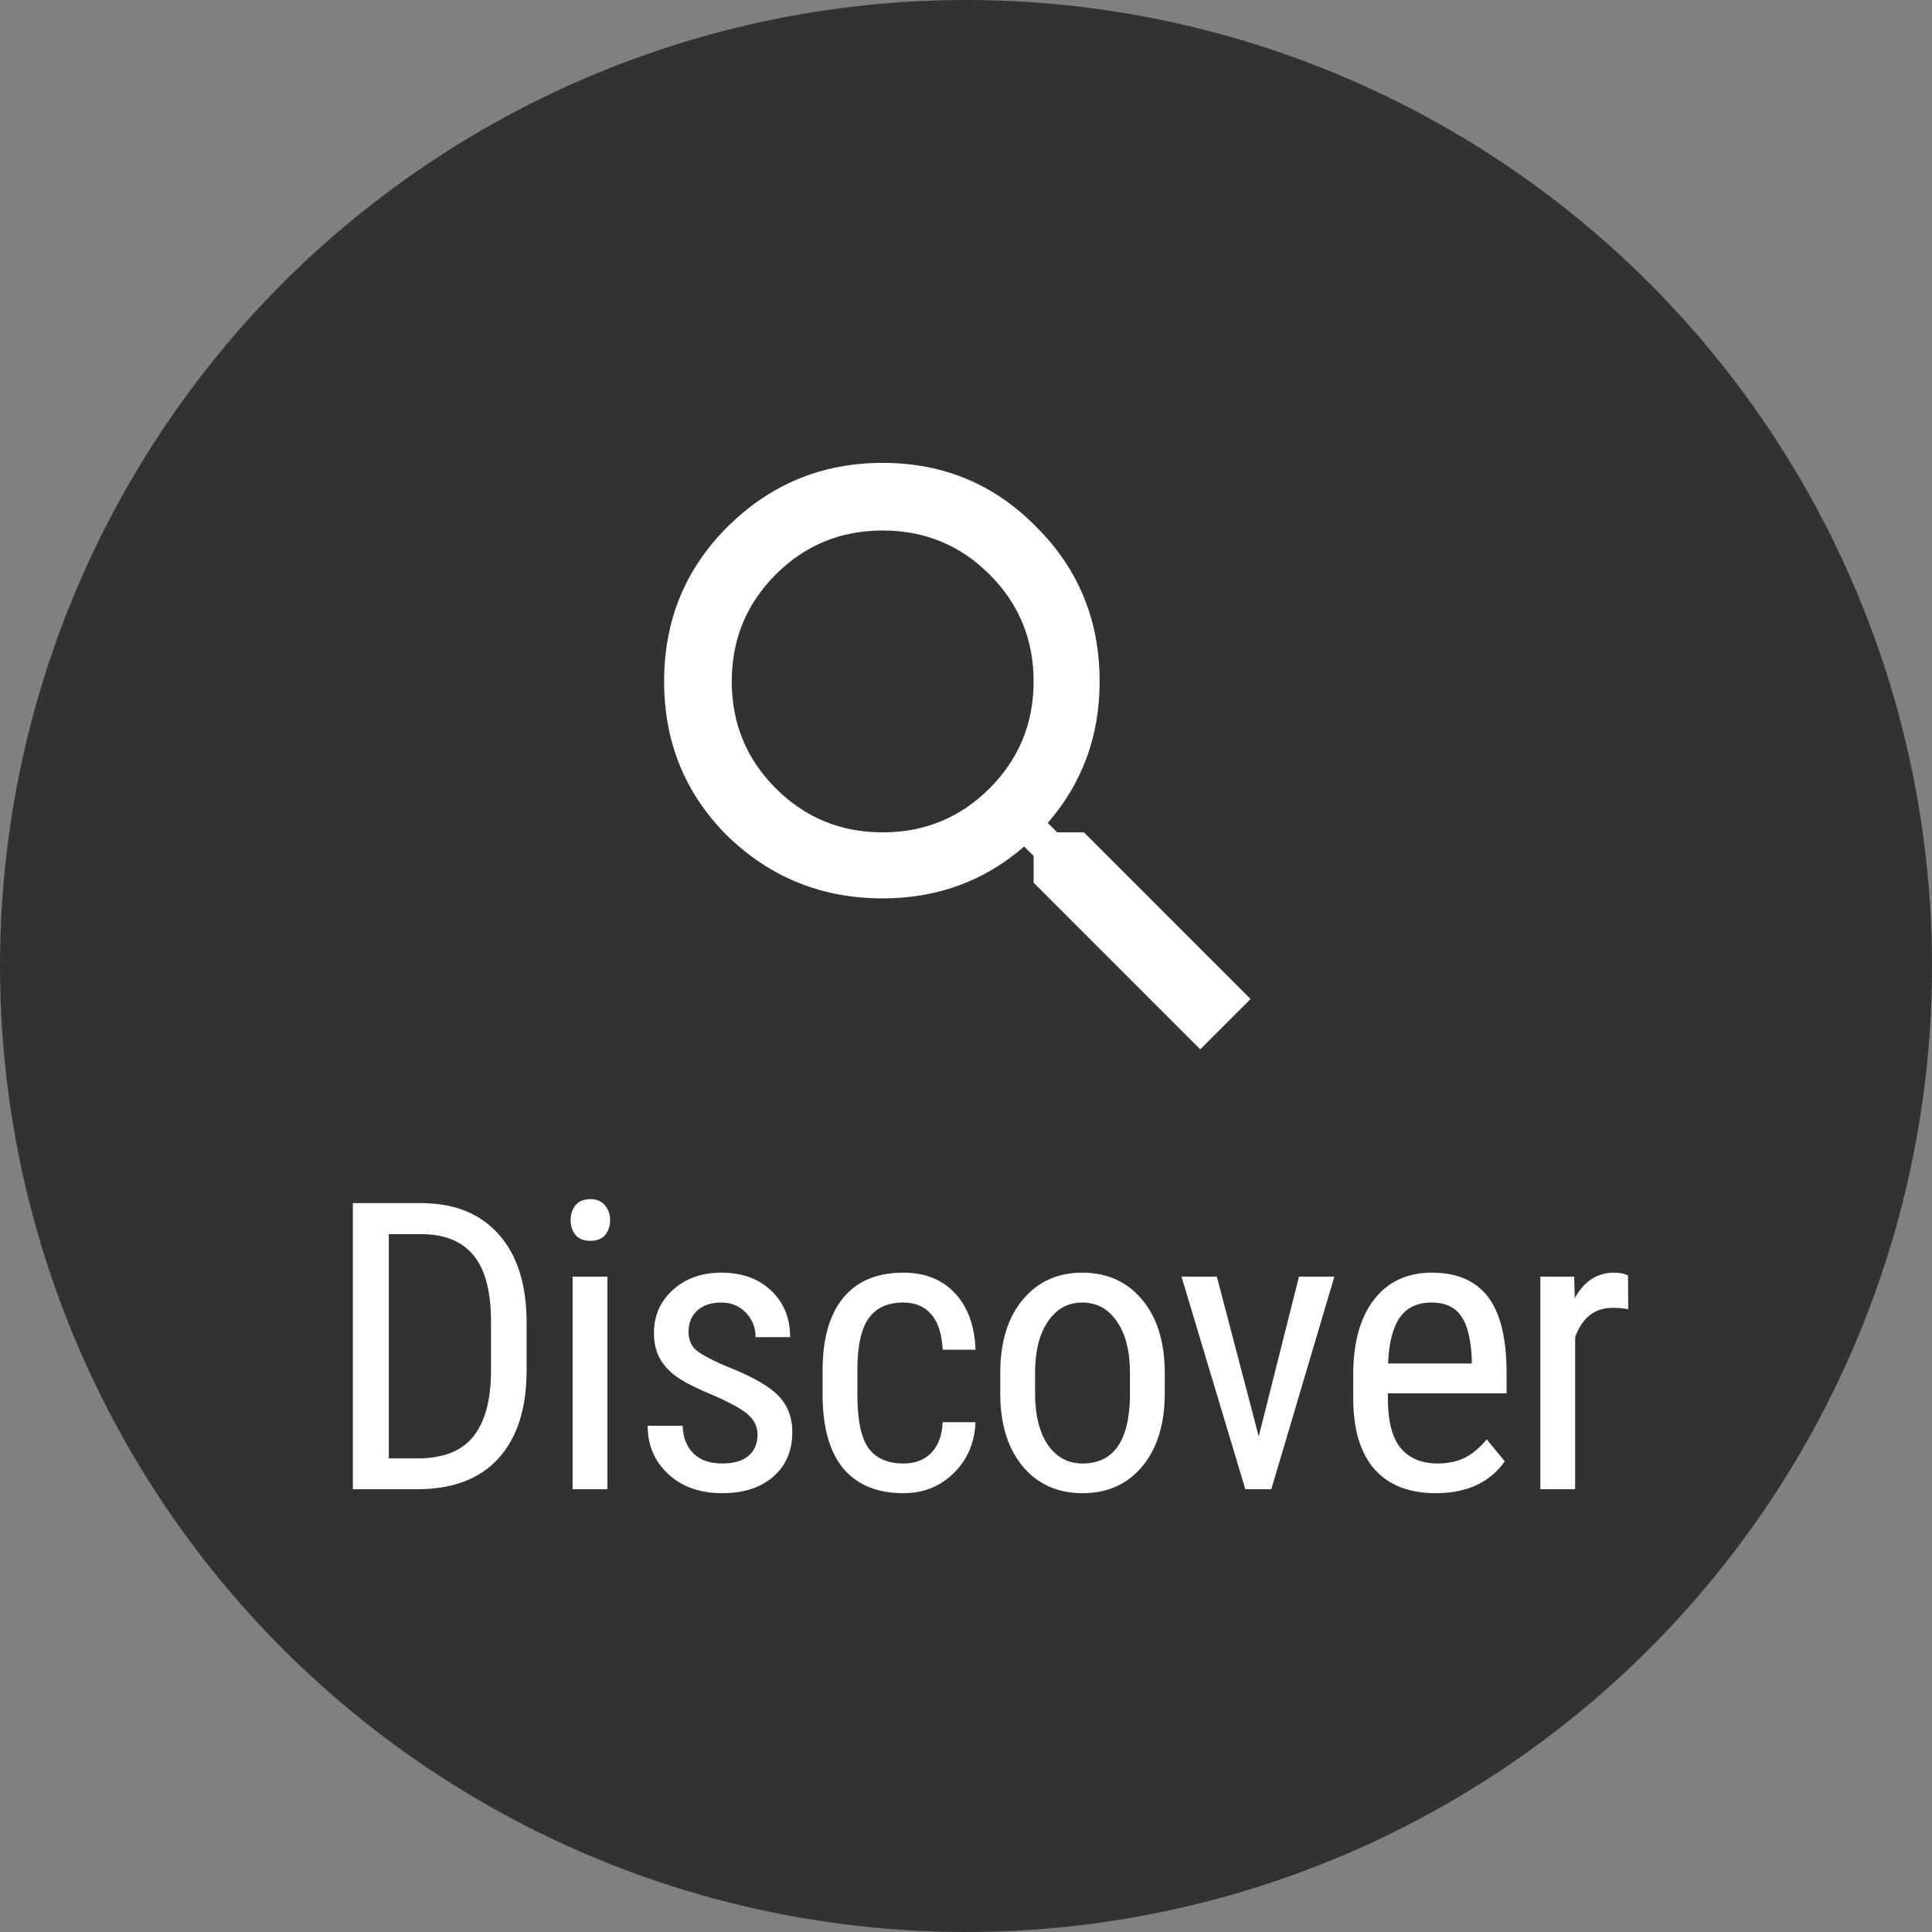
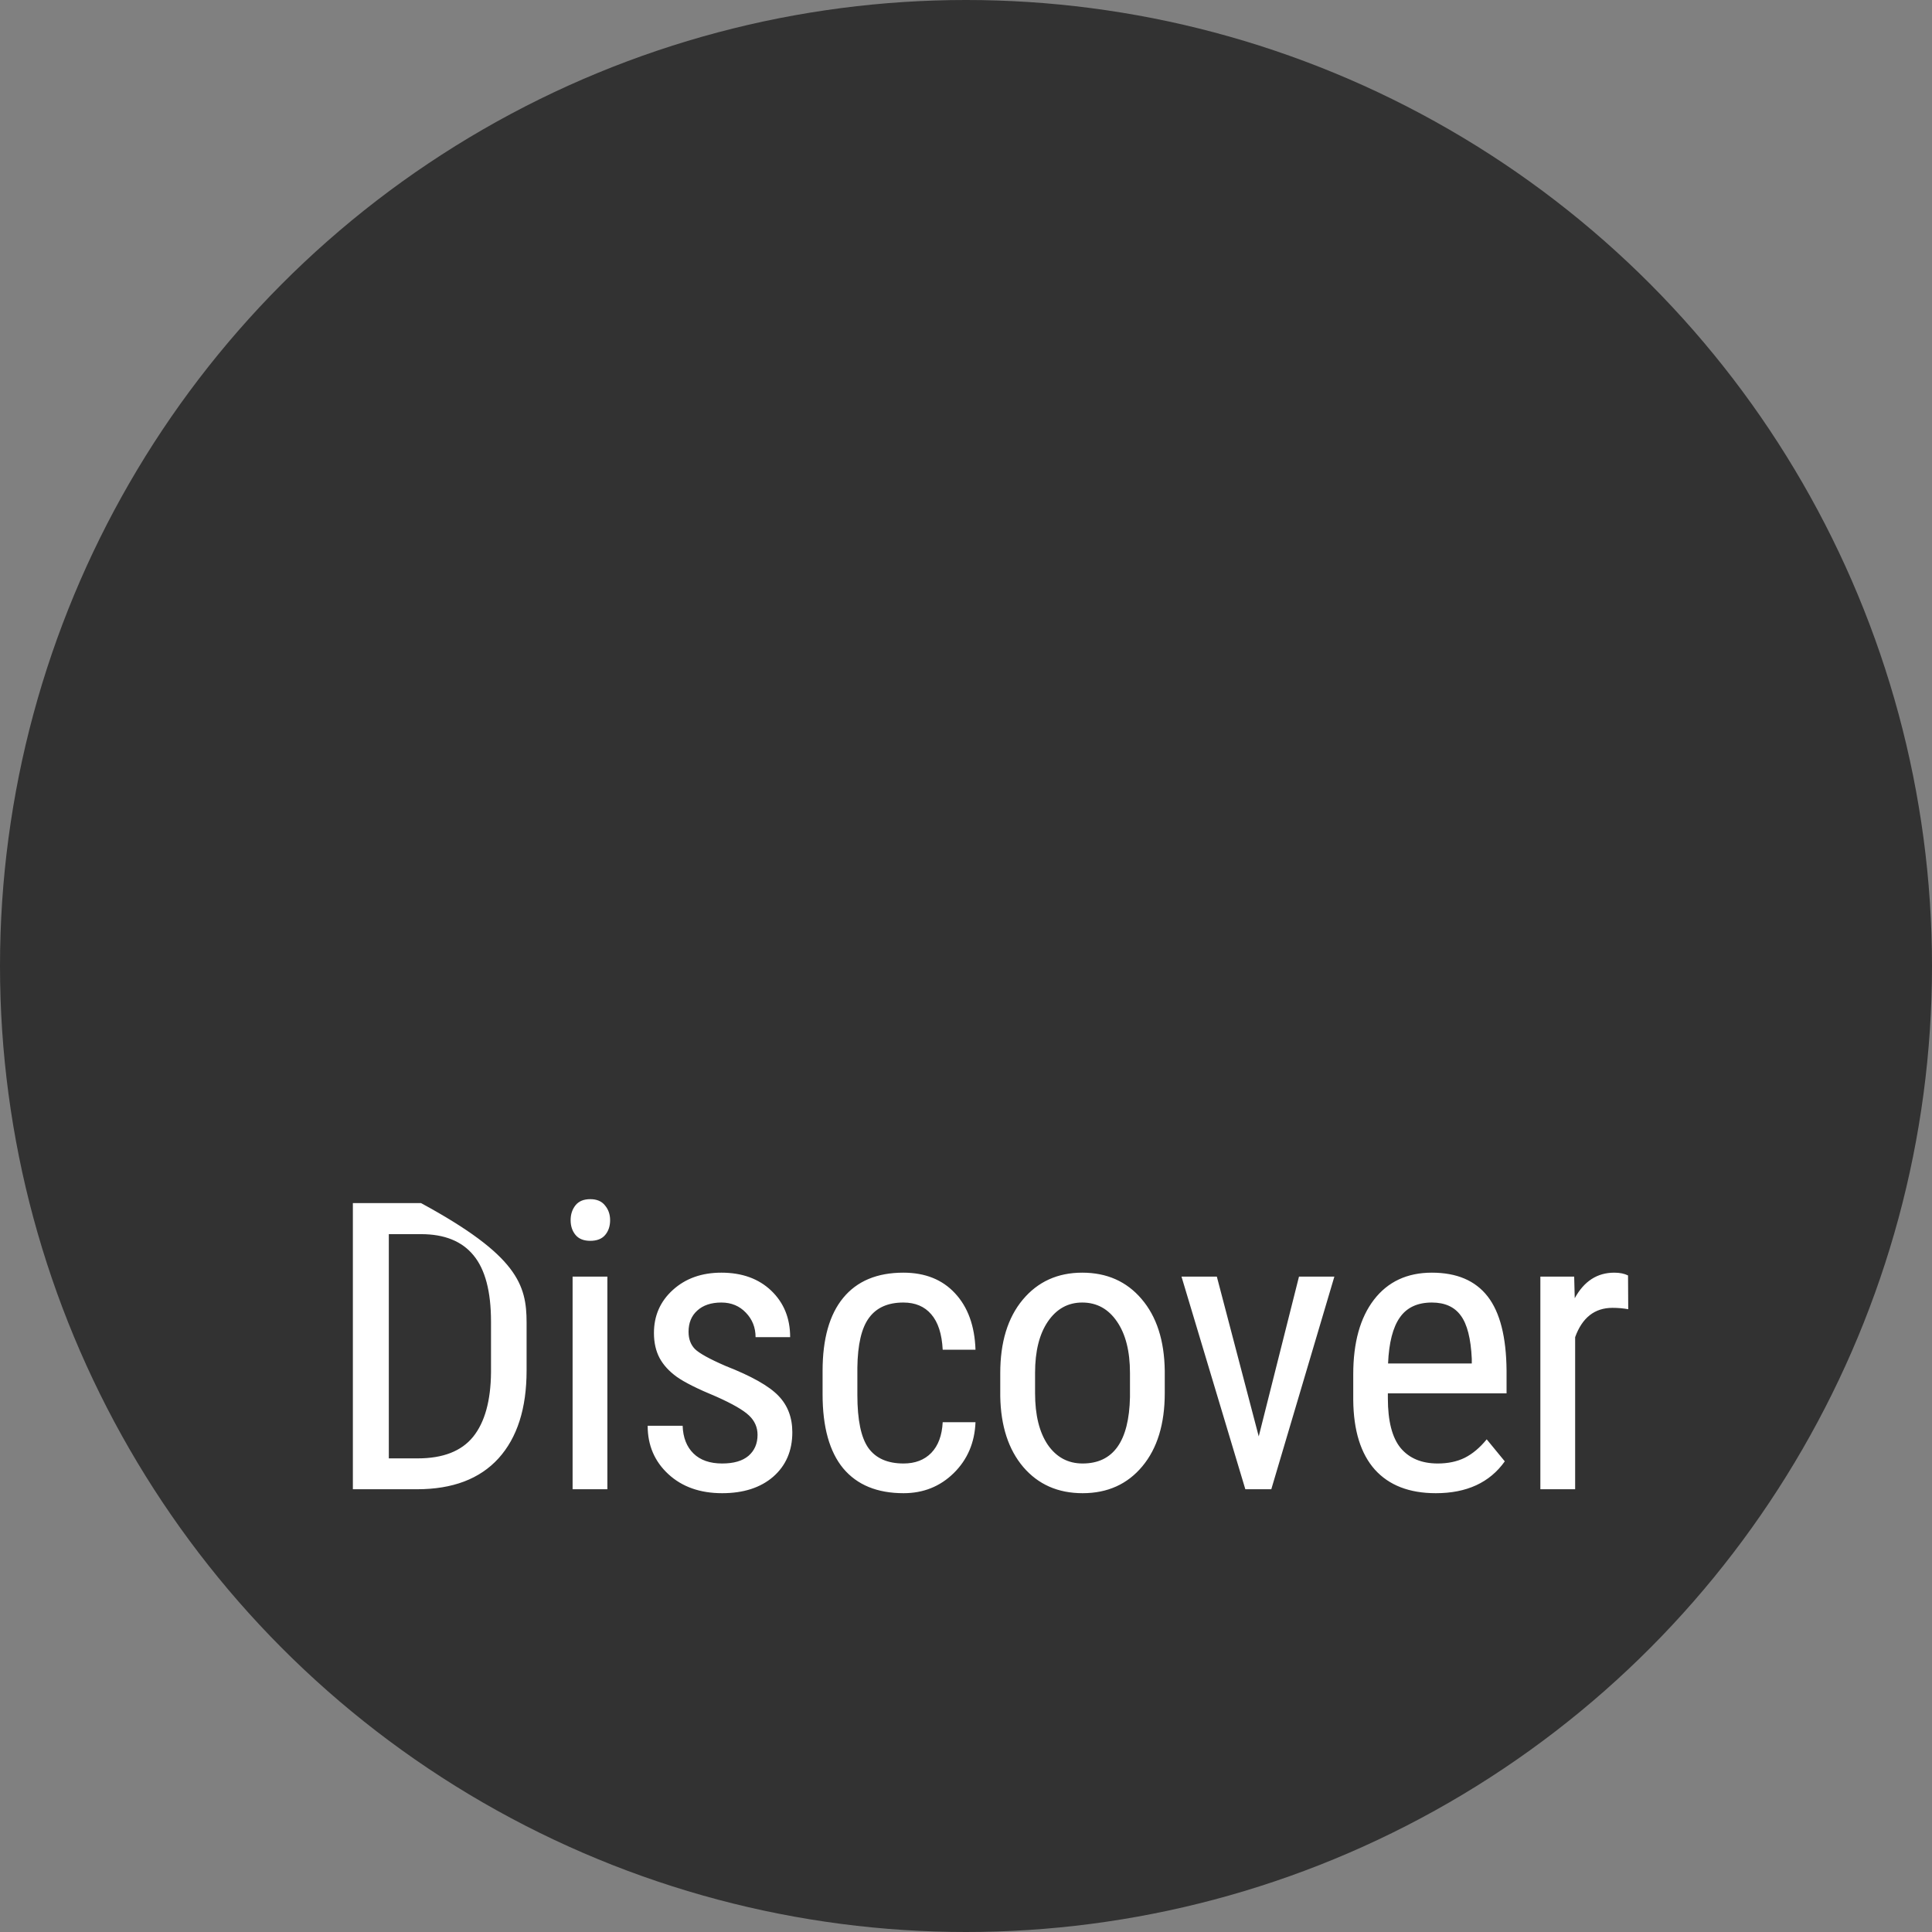
<svg xmlns="http://www.w3.org/2000/svg" fill="none" viewBox="0 0 48 48" height="48" width="48">
  <rect x="0" y="0" width="48" height="48" fill="#808080" stroke="none" />
  <circle fill="#323232" r="24" cy="24" cx="24" />
-   <path fill="white" d="M8.767 37V29.891H10.461C11.291 29.891 11.935 30.151 12.395 30.672C12.854 31.189 13.083 31.919 13.083 32.859V34.051C13.083 34.992 12.85 35.719 12.385 36.233C11.919 36.745 11.244 37 10.358 37H8.767ZM9.66 30.662V36.233H10.378C11.006 36.233 11.465 36.054 11.755 35.696C12.045 35.335 12.193 34.801 12.199 34.095V32.835C12.199 32.086 12.054 31.538 11.765 31.189C11.478 30.838 11.044 30.662 10.461 30.662H9.66ZM15.09 37H14.226V31.717H15.09V37ZM15.158 30.315C15.158 30.462 15.118 30.584 15.036 30.682C14.955 30.779 14.831 30.828 14.665 30.828C14.502 30.828 14.38 30.779 14.299 30.682C14.218 30.584 14.177 30.462 14.177 30.315C14.177 30.169 14.218 30.045 14.299 29.944C14.38 29.843 14.502 29.793 14.665 29.793C14.828 29.793 14.95 29.845 15.031 29.949C15.116 30.05 15.158 30.172 15.158 30.315ZM18.821 35.648C18.821 35.462 18.751 35.302 18.611 35.169C18.471 35.035 18.201 34.879 17.8 34.7C17.335 34.508 17.006 34.344 16.814 34.207C16.625 34.07 16.483 33.916 16.389 33.743C16.295 33.567 16.247 33.359 16.247 33.118C16.247 32.688 16.404 32.332 16.716 32.049C17.032 31.762 17.434 31.619 17.922 31.619C18.437 31.619 18.85 31.769 19.163 32.068C19.475 32.368 19.631 32.752 19.631 33.221H18.772C18.772 32.983 18.692 32.781 18.533 32.615C18.373 32.446 18.17 32.361 17.922 32.361C17.668 32.361 17.468 32.428 17.322 32.562C17.178 32.692 17.107 32.867 17.107 33.089C17.107 33.265 17.159 33.406 17.263 33.514C17.37 33.621 17.626 33.763 18.03 33.938C18.671 34.189 19.107 34.435 19.338 34.676C19.569 34.913 19.685 35.216 19.685 35.584C19.685 36.043 19.527 36.411 19.211 36.688C18.896 36.961 18.472 37.098 17.942 37.098C17.392 37.098 16.946 36.94 16.604 36.624C16.262 36.308 16.091 35.908 16.091 35.423H16.96C16.97 35.716 17.06 35.945 17.229 36.111C17.398 36.277 17.636 36.36 17.942 36.36C18.228 36.36 18.446 36.297 18.596 36.17C18.746 36.04 18.821 35.866 18.821 35.648ZM22.449 36.36C22.735 36.36 22.965 36.273 23.137 36.097C23.31 35.918 23.404 35.664 23.421 35.335H24.236C24.216 35.843 24.036 36.264 23.694 36.6C23.355 36.932 22.94 37.098 22.449 37.098C21.794 37.098 21.295 36.893 20.95 36.482C20.608 36.069 20.437 35.455 20.437 34.642V34.06C20.437 33.263 20.608 32.658 20.95 32.244C21.292 31.828 21.79 31.619 22.444 31.619C22.984 31.619 23.412 31.79 23.728 32.132C24.047 32.474 24.216 32.941 24.236 33.533H23.421C23.401 33.143 23.307 32.85 23.137 32.654C22.971 32.459 22.74 32.361 22.444 32.361C22.06 32.361 21.775 32.488 21.59 32.742C21.404 32.993 21.308 33.406 21.301 33.982V34.656C21.301 35.278 21.392 35.717 21.575 35.975C21.76 36.232 22.052 36.36 22.449 36.36ZM24.851 34.114C24.851 33.346 25.037 32.739 25.408 32.293C25.782 31.844 26.276 31.619 26.887 31.619C27.5 31.619 27.991 31.837 28.362 32.273C28.736 32.71 28.928 33.304 28.938 34.056V34.612C28.938 35.377 28.753 35.983 28.382 36.429C28.011 36.875 27.516 37.098 26.897 37.098C26.285 37.098 25.794 36.881 25.423 36.448C25.055 36.015 24.864 35.429 24.851 34.69V34.114ZM25.716 34.612C25.716 35.156 25.821 35.584 26.033 35.897C26.248 36.206 26.536 36.36 26.897 36.36C27.659 36.36 28.051 35.81 28.074 34.71V34.114C28.074 33.574 27.967 33.148 27.752 32.835C27.537 32.519 27.249 32.361 26.887 32.361C26.533 32.361 26.248 32.519 26.033 32.835C25.821 33.148 25.716 33.572 25.716 34.109V34.612ZM31.273 35.687L32.273 31.717H33.152L31.585 37H30.94L29.354 31.717H30.232L31.273 35.687ZM35.672 37.098C35.014 37.098 34.51 36.902 34.158 36.512C33.807 36.118 33.628 35.542 33.621 34.783V34.144C33.621 33.356 33.792 32.739 34.134 32.293C34.479 31.844 34.959 31.619 35.574 31.619C36.193 31.619 36.655 31.816 36.961 32.21C37.267 32.604 37.423 33.217 37.43 34.051V34.617H34.481V34.739C34.481 35.306 34.587 35.717 34.798 35.975C35.013 36.232 35.321 36.36 35.721 36.36C35.975 36.36 36.198 36.313 36.39 36.219C36.585 36.121 36.767 35.968 36.937 35.76L37.386 36.307C37.012 36.834 36.44 37.098 35.672 37.098ZM35.574 32.361C35.216 32.361 34.951 32.485 34.779 32.732C34.606 32.977 34.508 33.357 34.486 33.875H36.566V33.758C36.543 33.257 36.452 32.898 36.292 32.684C36.136 32.469 35.897 32.361 35.574 32.361ZM40.453 32.527C40.332 32.505 40.202 32.493 40.062 32.493C39.619 32.493 39.31 32.736 39.134 33.221V37H38.27V31.717H39.11L39.124 32.254C39.355 31.831 39.683 31.619 40.106 31.619C40.243 31.619 40.356 31.642 40.448 31.688L40.453 32.527Z" />
-   <path fill="white" d="M19.273 19.586C20.003 20.315 20.888 20.68 21.93 20.68C22.971 20.68 23.857 20.315 24.586 19.586C25.315 18.857 25.68 17.971 25.68 16.93C25.68 15.888 25.315 15.003 24.586 14.273C23.857 13.544 22.971 13.18 21.93 13.18C20.888 13.18 20.003 13.544 19.273 14.273C18.544 15.003 18.18 15.888 18.18 16.93C18.18 17.971 18.544 18.857 19.273 19.586ZM26.93 20.68L31.07 24.82L29.82 26.07L25.68 21.93V21.266L25.445 21.031C24.456 21.891 23.284 22.32 21.93 22.32C20.419 22.32 19.13 21.799 18.062 20.758C17.021 19.716 16.5 18.44 16.5 16.93C16.5 15.419 17.021 14.143 18.062 13.102C19.13 12.034 20.419 11.5 21.93 11.5C23.44 11.5 24.716 12.034 25.758 13.102C26.799 14.143 27.32 15.419 27.32 16.93C27.32 18.284 26.891 19.456 26.031 20.445L26.266 20.68H26.93Z" />
+   <path fill="white" d="M8.767 37V29.891H10.461C12.854 31.189 13.083 31.919 13.083 32.859V34.051C13.083 34.992 12.85 35.719 12.385 36.233C11.919 36.745 11.244 37 10.358 37H8.767ZM9.66 30.662V36.233H10.378C11.006 36.233 11.465 36.054 11.755 35.696C12.045 35.335 12.193 34.801 12.199 34.095V32.835C12.199 32.086 12.054 31.538 11.765 31.189C11.478 30.838 11.044 30.662 10.461 30.662H9.66ZM15.09 37H14.226V31.717H15.09V37ZM15.158 30.315C15.158 30.462 15.118 30.584 15.036 30.682C14.955 30.779 14.831 30.828 14.665 30.828C14.502 30.828 14.38 30.779 14.299 30.682C14.218 30.584 14.177 30.462 14.177 30.315C14.177 30.169 14.218 30.045 14.299 29.944C14.38 29.843 14.502 29.793 14.665 29.793C14.828 29.793 14.95 29.845 15.031 29.949C15.116 30.05 15.158 30.172 15.158 30.315ZM18.821 35.648C18.821 35.462 18.751 35.302 18.611 35.169C18.471 35.035 18.201 34.879 17.8 34.7C17.335 34.508 17.006 34.344 16.814 34.207C16.625 34.07 16.483 33.916 16.389 33.743C16.295 33.567 16.247 33.359 16.247 33.118C16.247 32.688 16.404 32.332 16.716 32.049C17.032 31.762 17.434 31.619 17.922 31.619C18.437 31.619 18.85 31.769 19.163 32.068C19.475 32.368 19.631 32.752 19.631 33.221H18.772C18.772 32.983 18.692 32.781 18.533 32.615C18.373 32.446 18.17 32.361 17.922 32.361C17.668 32.361 17.468 32.428 17.322 32.562C17.178 32.692 17.107 32.867 17.107 33.089C17.107 33.265 17.159 33.406 17.263 33.514C17.37 33.621 17.626 33.763 18.03 33.938C18.671 34.189 19.107 34.435 19.338 34.676C19.569 34.913 19.685 35.216 19.685 35.584C19.685 36.043 19.527 36.411 19.211 36.688C18.896 36.961 18.472 37.098 17.942 37.098C17.392 37.098 16.946 36.94 16.604 36.624C16.262 36.308 16.091 35.908 16.091 35.423H16.96C16.97 35.716 17.06 35.945 17.229 36.111C17.398 36.277 17.636 36.36 17.942 36.36C18.228 36.36 18.446 36.297 18.596 36.17C18.746 36.04 18.821 35.866 18.821 35.648ZM22.449 36.36C22.735 36.36 22.965 36.273 23.137 36.097C23.31 35.918 23.404 35.664 23.421 35.335H24.236C24.216 35.843 24.036 36.264 23.694 36.6C23.355 36.932 22.94 37.098 22.449 37.098C21.794 37.098 21.295 36.893 20.95 36.482C20.608 36.069 20.437 35.455 20.437 34.642V34.06C20.437 33.263 20.608 32.658 20.95 32.244C21.292 31.828 21.79 31.619 22.444 31.619C22.984 31.619 23.412 31.79 23.728 32.132C24.047 32.474 24.216 32.941 24.236 33.533H23.421C23.401 33.143 23.307 32.85 23.137 32.654C22.971 32.459 22.74 32.361 22.444 32.361C22.06 32.361 21.775 32.488 21.59 32.742C21.404 32.993 21.308 33.406 21.301 33.982V34.656C21.301 35.278 21.392 35.717 21.575 35.975C21.76 36.232 22.052 36.36 22.449 36.36ZM24.851 34.114C24.851 33.346 25.037 32.739 25.408 32.293C25.782 31.844 26.276 31.619 26.887 31.619C27.5 31.619 27.991 31.837 28.362 32.273C28.736 32.71 28.928 33.304 28.938 34.056V34.612C28.938 35.377 28.753 35.983 28.382 36.429C28.011 36.875 27.516 37.098 26.897 37.098C26.285 37.098 25.794 36.881 25.423 36.448C25.055 36.015 24.864 35.429 24.851 34.69V34.114ZM25.716 34.612C25.716 35.156 25.821 35.584 26.033 35.897C26.248 36.206 26.536 36.36 26.897 36.36C27.659 36.36 28.051 35.81 28.074 34.71V34.114C28.074 33.574 27.967 33.148 27.752 32.835C27.537 32.519 27.249 32.361 26.887 32.361C26.533 32.361 26.248 32.519 26.033 32.835C25.821 33.148 25.716 33.572 25.716 34.109V34.612ZM31.273 35.687L32.273 31.717H33.152L31.585 37H30.94L29.354 31.717H30.232L31.273 35.687ZM35.672 37.098C35.014 37.098 34.51 36.902 34.158 36.512C33.807 36.118 33.628 35.542 33.621 34.783V34.144C33.621 33.356 33.792 32.739 34.134 32.293C34.479 31.844 34.959 31.619 35.574 31.619C36.193 31.619 36.655 31.816 36.961 32.21C37.267 32.604 37.423 33.217 37.43 34.051V34.617H34.481V34.739C34.481 35.306 34.587 35.717 34.798 35.975C35.013 36.232 35.321 36.36 35.721 36.36C35.975 36.36 36.198 36.313 36.39 36.219C36.585 36.121 36.767 35.968 36.937 35.76L37.386 36.307C37.012 36.834 36.44 37.098 35.672 37.098ZM35.574 32.361C35.216 32.361 34.951 32.485 34.779 32.732C34.606 32.977 34.508 33.357 34.486 33.875H36.566V33.758C36.543 33.257 36.452 32.898 36.292 32.684C36.136 32.469 35.897 32.361 35.574 32.361ZM40.453 32.527C40.332 32.505 40.202 32.493 40.062 32.493C39.619 32.493 39.31 32.736 39.134 33.221V37H38.27V31.717H39.11L39.124 32.254C39.355 31.831 39.683 31.619 40.106 31.619C40.243 31.619 40.356 31.642 40.448 31.688L40.453 32.527Z" />
</svg>